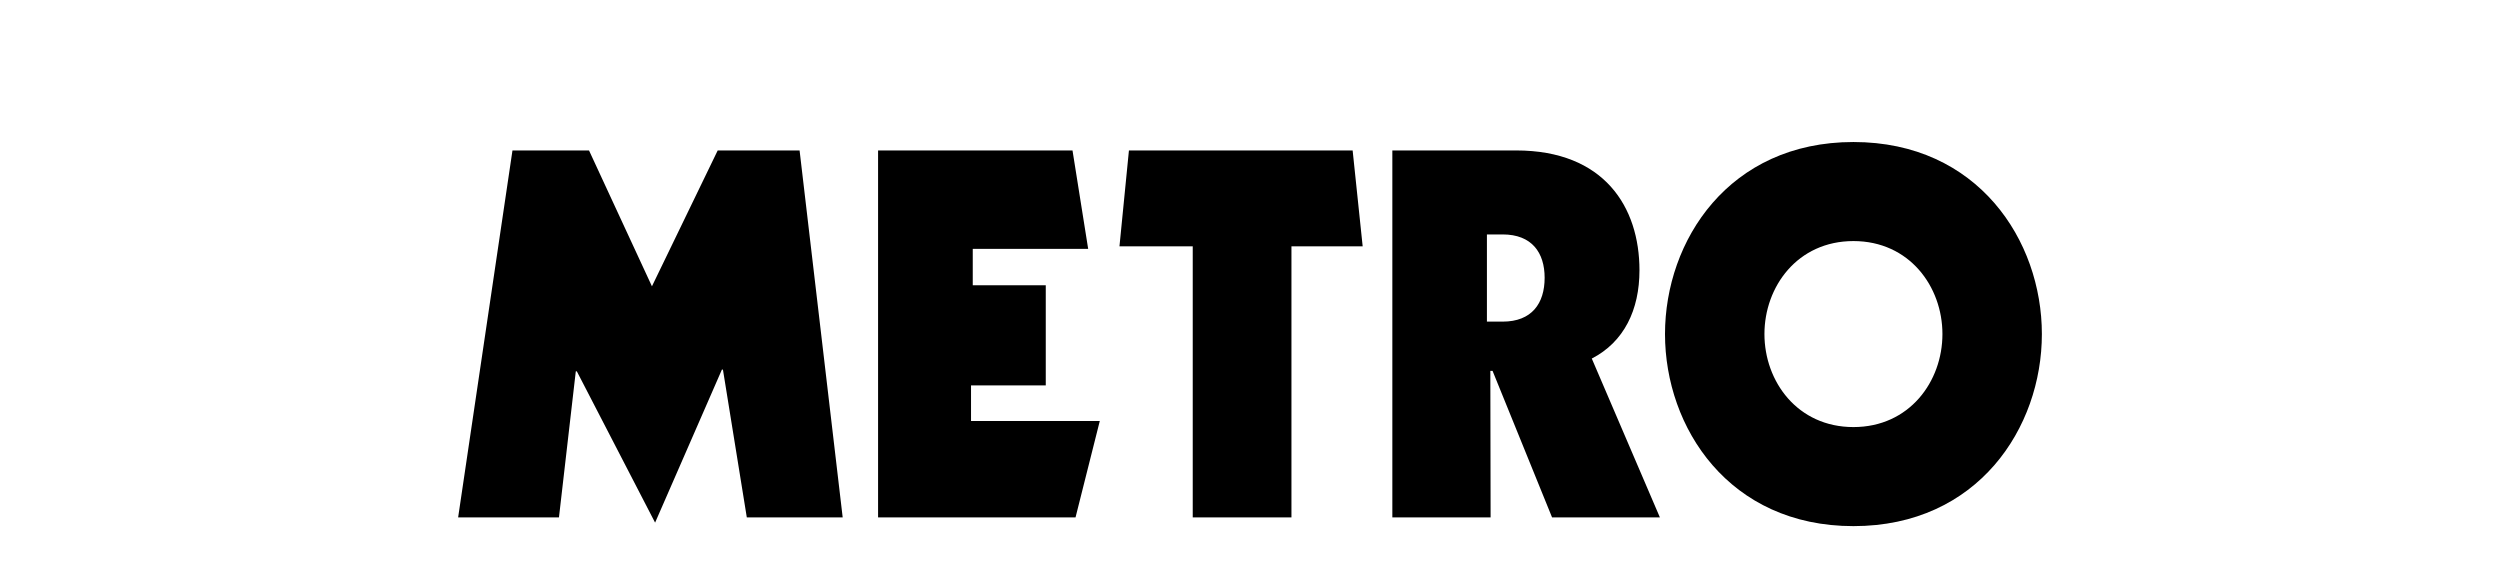
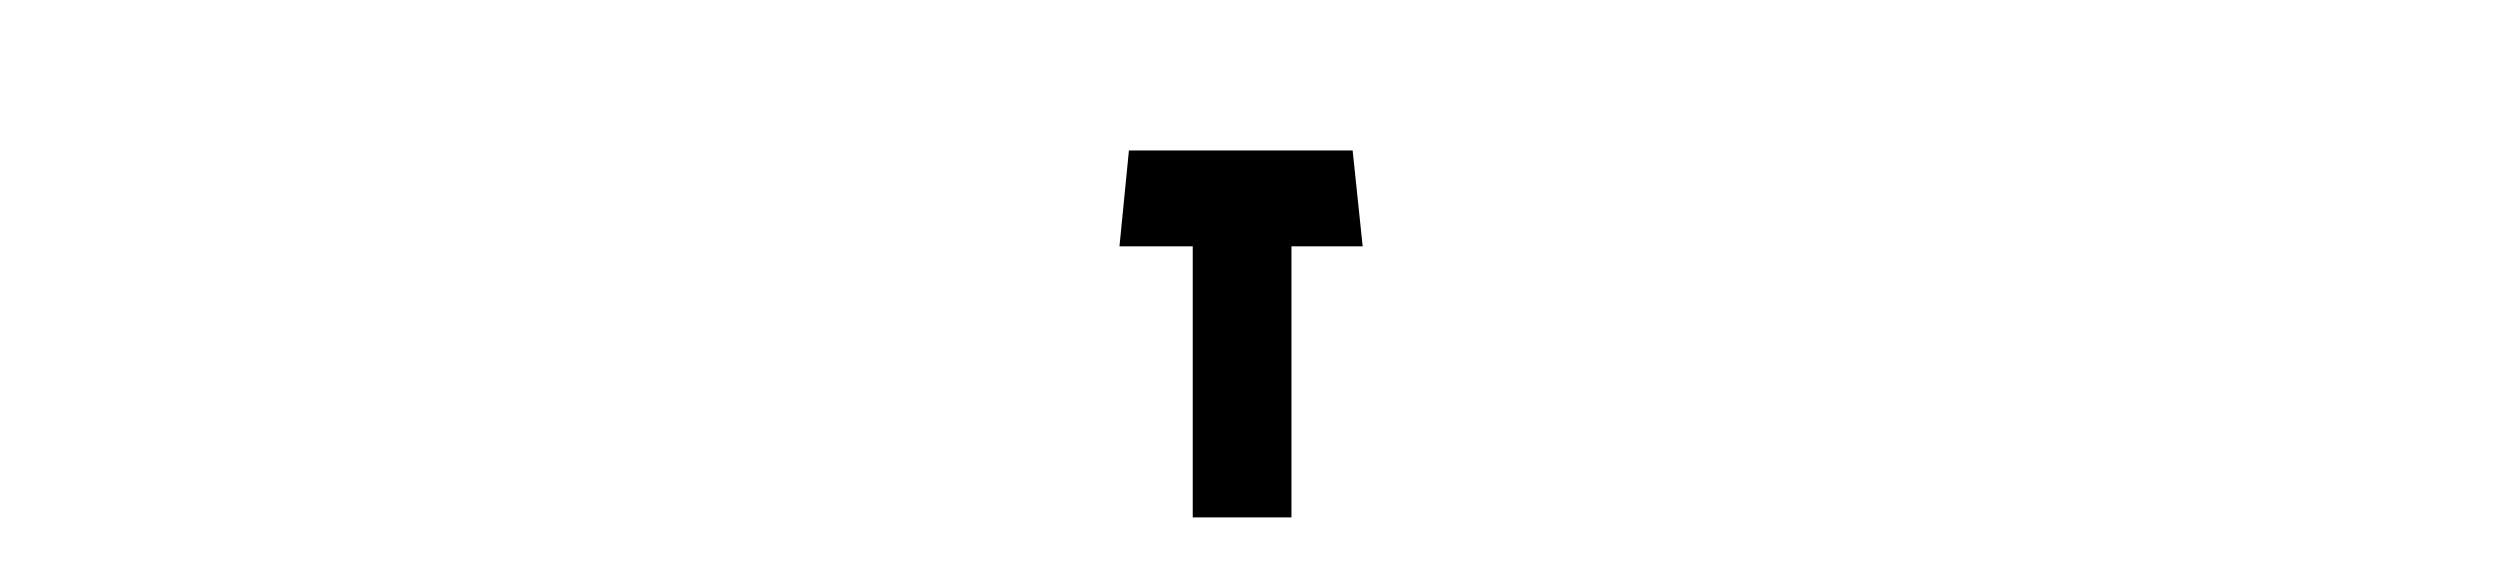
<svg xmlns="http://www.w3.org/2000/svg" id="ae6feac5-c3b1-4e68-8d44-239eb34ce6e6" data-name="Layer 1" viewBox="0 0 900 211.425">
  <defs>
    <style>.bc505152-e254-4dd6-af9d-ced35a957019{fill-rule:evenodd;}</style>
  </defs>
-   <polygon class="bc505152-e254-4dd6-af9d-ced35a957019" points="258.373 54.159 287.849 54.159 303.368 186.274 268.851 186.274 260.256 133.051 259.887 133.051 235.834 188.149 207.66 133.678 207.287 133.678 201.224 186.274 164.927 186.274 184.489 54.159 212.046 54.159 234.699 103.074 258.373 54.159 258.373 54.159" />
-   <polygon class="bc505152-e254-4dd6-af9d-ced35a957019" points="316.107 186.274 316.107 54.159 386.103 54.159 391.742 89.595 350.191 89.595 350.191 102.69 376.476 102.69 376.476 138.751 349.57 138.751 349.57 151.561 395.922 151.561 387.188 186.274 316.107 186.274 316.107 186.274" />
  <polygon class="bc505152-e254-4dd6-af9d-ced35a957019" points="406.416 54.159 486.949 54.159 490.562 88.679 464.922 88.679 464.922 186.274 429.385 186.274 429.385 88.679 403.009 88.679 406.416 54.159 406.416 54.159" />
-   <path class="bc505152-e254-4dd6-af9d-ced35a957019" d="M535.291,84.396h5.664c10.494,0,15.114,6.545,15.114,15.598,0,9.239-4.62,15.789-15.114,15.789h-5.664V84.396ZM501.244,186.274h35.374l-.096-52.771h.796l21.43,52.771h38.818l-24.524-57.196c11.616-5.973,17.166-17.528,17.166-31.78,0-22.721-12.66-43.138-44.398-43.138H501.244V186.274Z" />
-   <path class="bc505152-e254-4dd6-af9d-ced35a957019" d="M667.237,86.785c20.158,0,32.038,16.416,32.038,33.48s-11.88,33.48-32.038,33.48-32.04-16.418-32.04-33.48,11.882-33.48,32.04-33.48Zm0-35.658c-44.79,0-67.836,35.441-67.836,69.139,0,33.704,23.046,69.138,67.836,69.138,44.796,0,67.836-35.434,67.836-69.138,0-33.698-23.04-69.139-67.836-69.139Z" />
</svg>